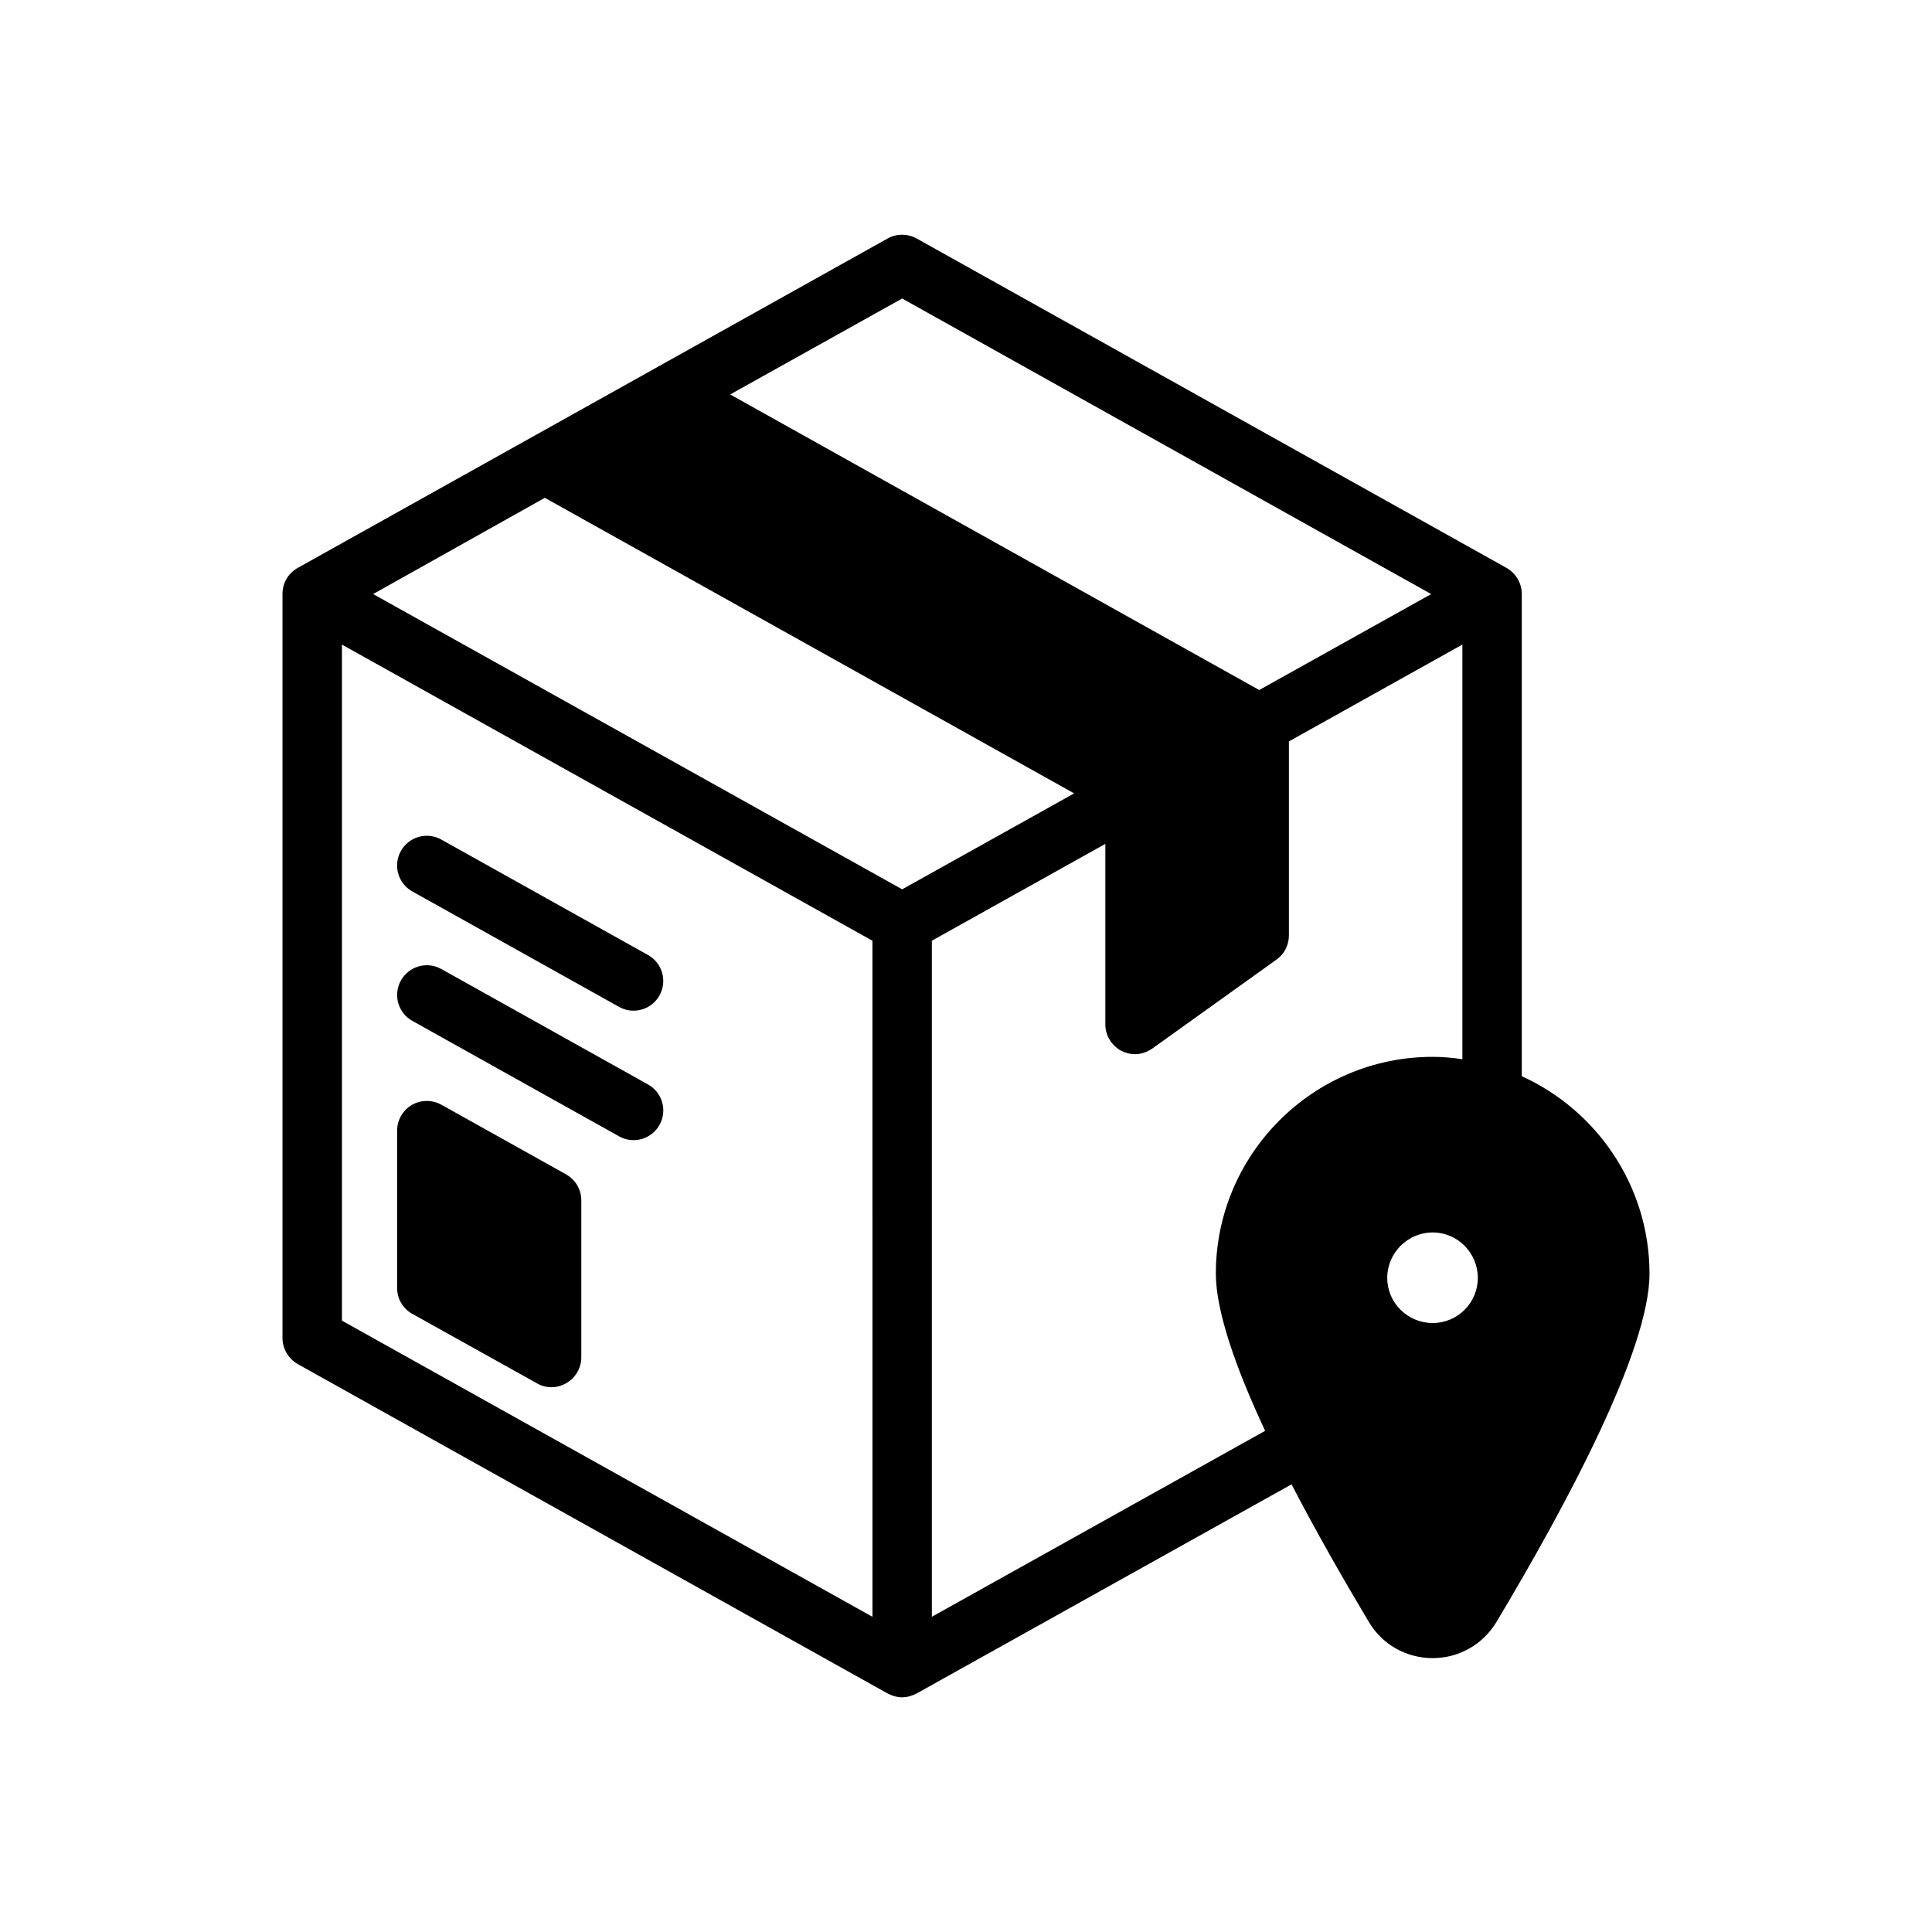
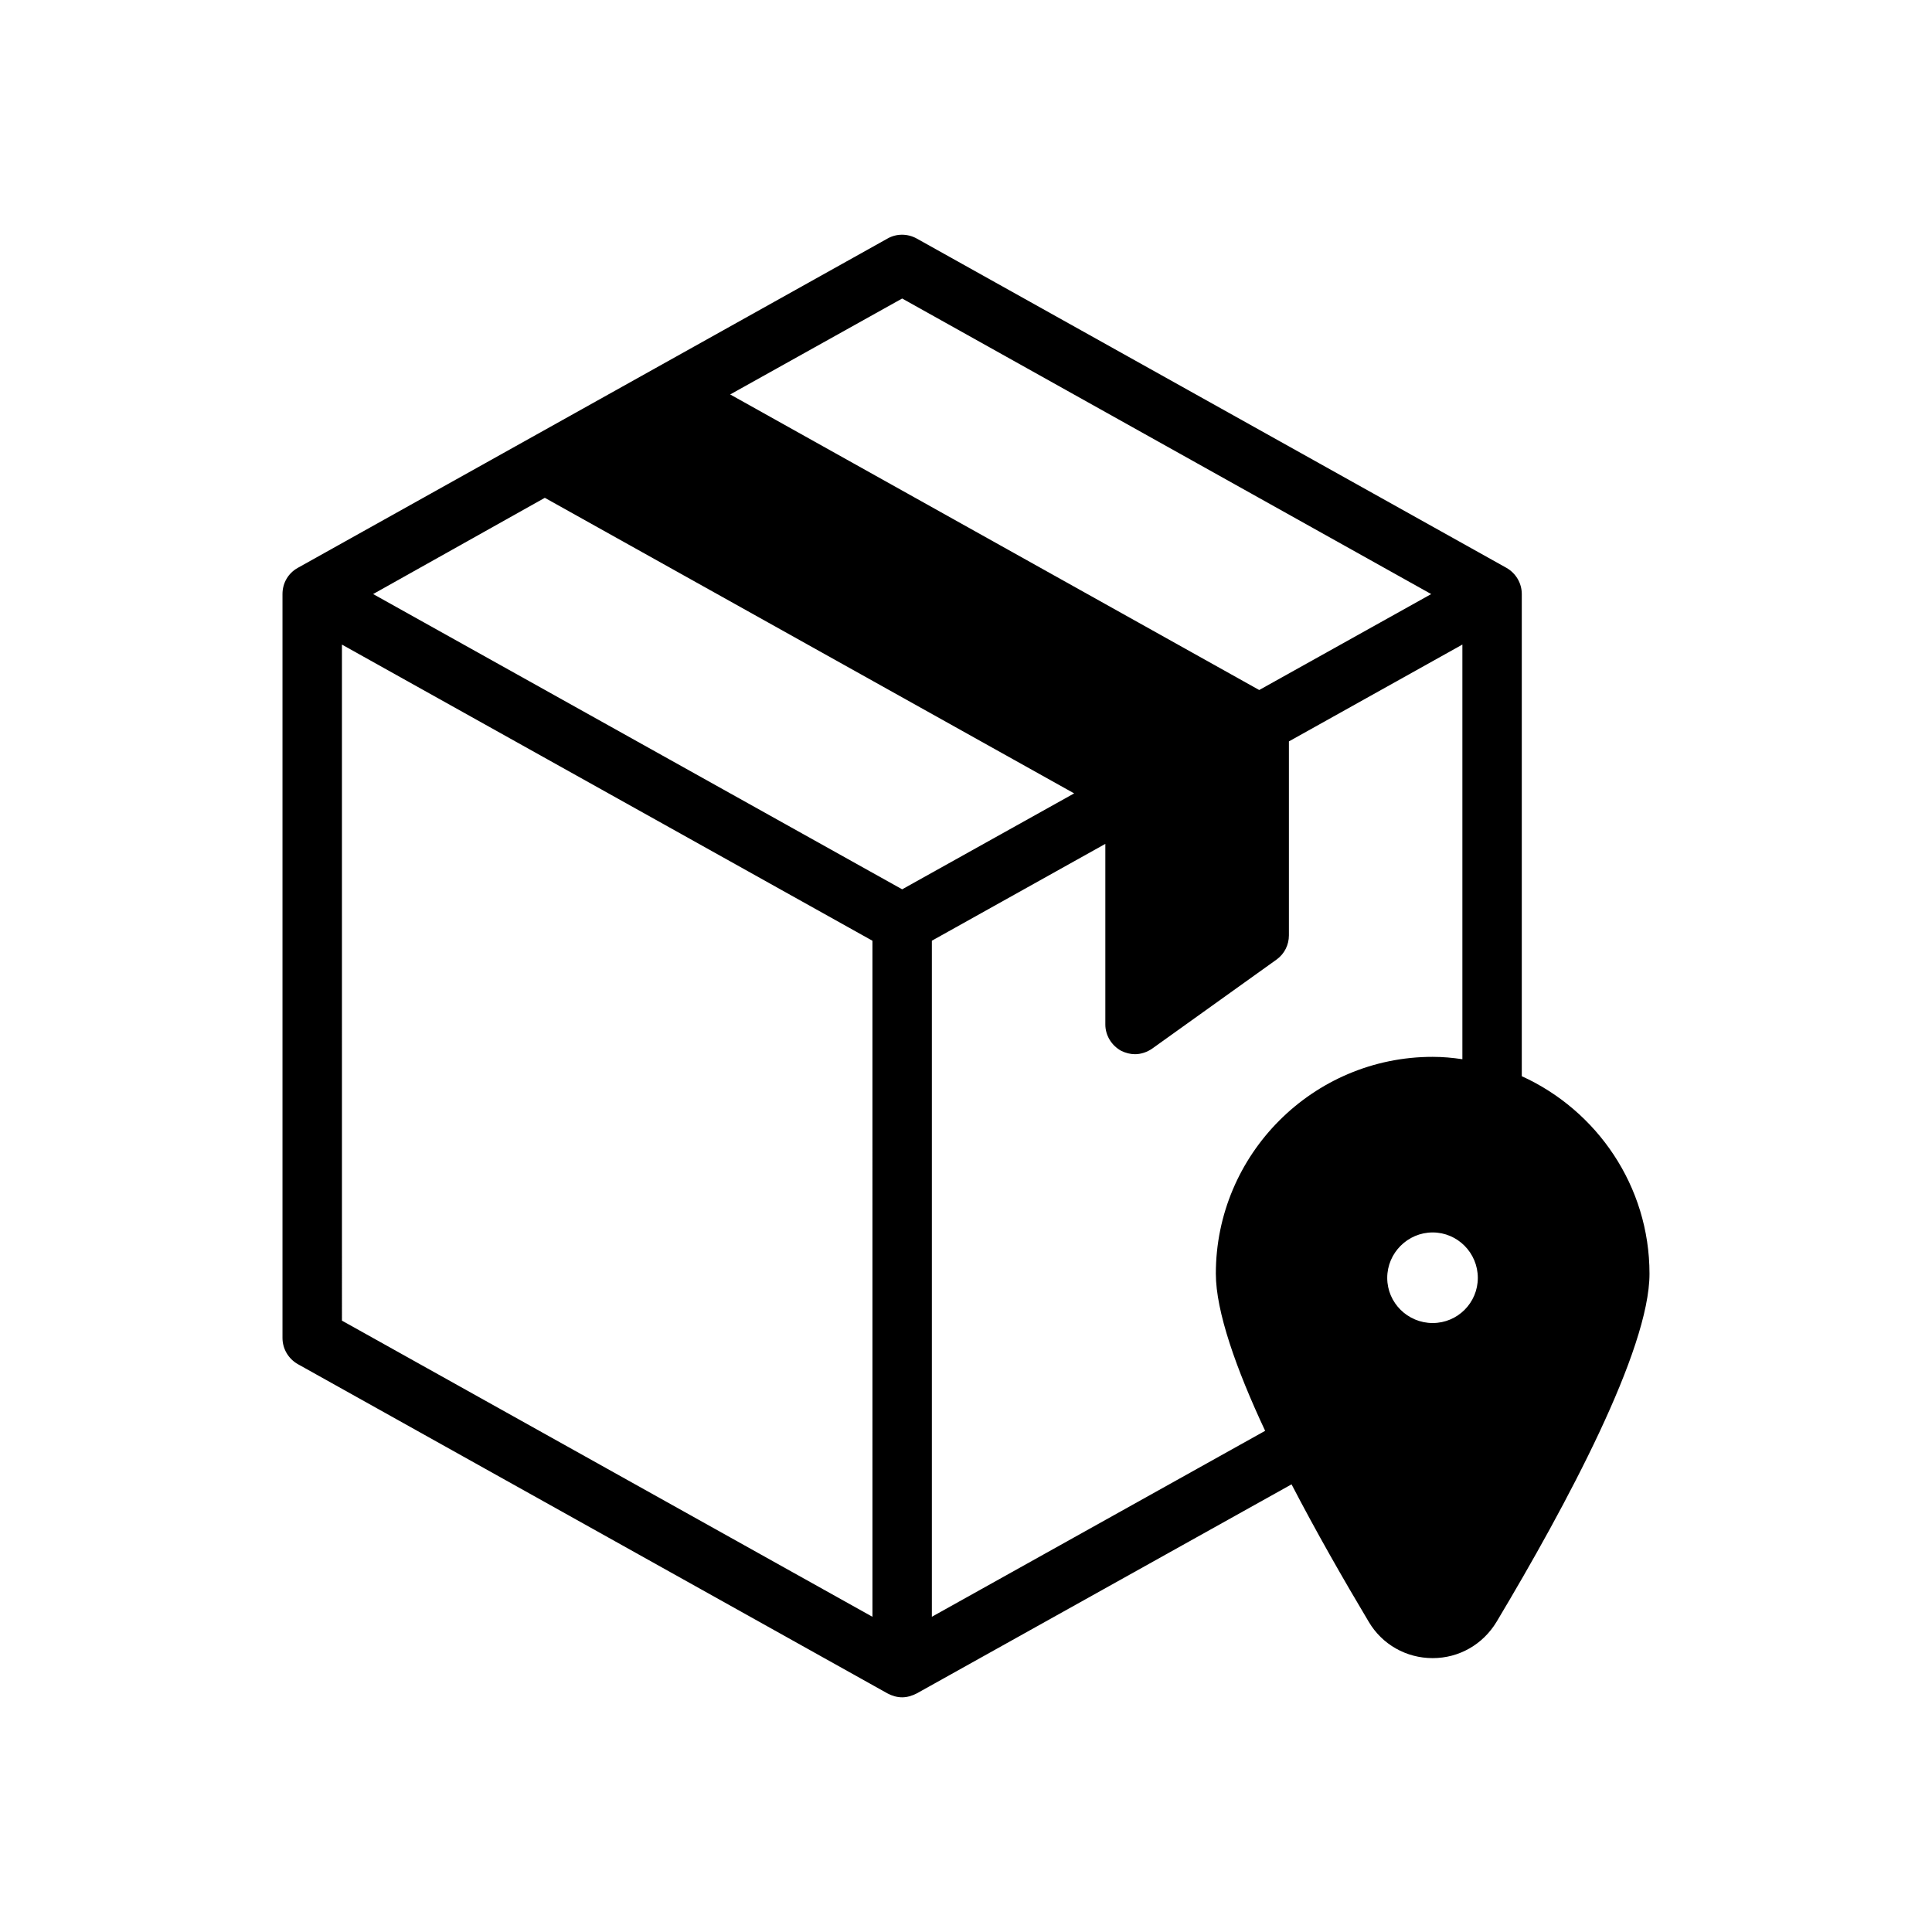
<svg xmlns="http://www.w3.org/2000/svg" fill="#000000" width="800px" height="800px" version="1.1" viewBox="144 144 512 512">
  <g>
    <path d="m547.29 429.2v-127.76c0-2.914-1.574-5.512-4.016-6.926l-156.34-87.305c-2.441-1.34-5.352-1.34-7.715 0l-156.34 87.301c-2.519 1.418-4.016 4.016-4.016 6.926v197.12c0 2.914 1.574 5.512 4.016 6.926l156.34 87.301c1.18 0.629 2.519 1.023 3.856 1.023 1.34 0 2.598-0.395 3.856-1.023l99.344-55.418c6.453 12.438 13.699 25.113 20.469 36.449 3.543 5.984 9.918 9.605 16.926 9.605 7.008 0 13.305-3.621 16.926-9.605 18.5-30.938 40.539-72.027 40.539-92.262 0-23.219-13.934-43.293-33.848-52.348zm-23.617 65.418c-6.613 0-12.043-5.352-12.043-11.965s5.434-12.043 12.043-12.043c6.613 0 11.965 5.434 11.965 12.043s-5.352 11.965-11.965 11.965zm-140.59-271.51 140.2 78.328-45.578 25.426-140.2-78.328zm-7.871 349.36-140.59-78.484-0.004-179.16 140.59 78.484zm7.871-192.79-140.2-78.246 45.5-25.504 140.28 78.328zm83.129 101.86c0 9.996 5.352 25.191 13.066 41.645l-88.324 49.277v-179.16l45.973-25.664v47.863c0 2.914 1.652 5.59 4.25 7.008 1.18 0.551 2.363 0.867 3.621 0.867 1.574 0 3.227-0.551 4.566-1.496l32.984-23.617c2.047-1.496 3.227-3.856 3.227-6.375v-51.406l45.973-25.664v109.89c-2.598-0.395-5.195-0.629-7.871-0.629-31.723-0.004-57.465 25.816-57.465 57.461z" />
-     <path d="m298.05 462.11v41.645c0 2.754-1.496 5.352-3.938 6.769-1.18 0.707-2.598 1.102-3.938 1.102-1.34 0-2.676-0.316-3.856-1.023l-33.062-18.422c-2.519-1.418-4.016-4.016-4.016-6.848v-41.723c0-2.754 1.496-5.352 3.856-6.769 2.441-1.418 5.434-1.418 7.871-0.078l32.984 18.422c2.523 1.414 4.098 4.012 4.098 6.926z" />
-     <path d="m315.74 431.4-54.789-30.598c-3.793-2.133-8.59-0.762-10.707 3.039-2.125 3.793-0.762 8.59 3.039 10.707l54.789 30.598c1.211 0.676 2.527 1 3.824 1 2.762 0 5.441-1.457 6.879-4.039 2.129-3.793 0.766-8.586-3.035-10.707z" />
-     <path d="m253.27 380.24 54.789 30.598c1.211 0.676 2.535 1 3.832 1 2.762 0 5.441-1.457 6.879-4.031 2.125-3.793 0.762-8.598-3.031-10.715l-54.789-30.598c-3.801-2.133-8.59-0.762-10.715 3.031-2.121 3.797-0.762 8.598 3.035 10.715z" />
  </g>
</svg>